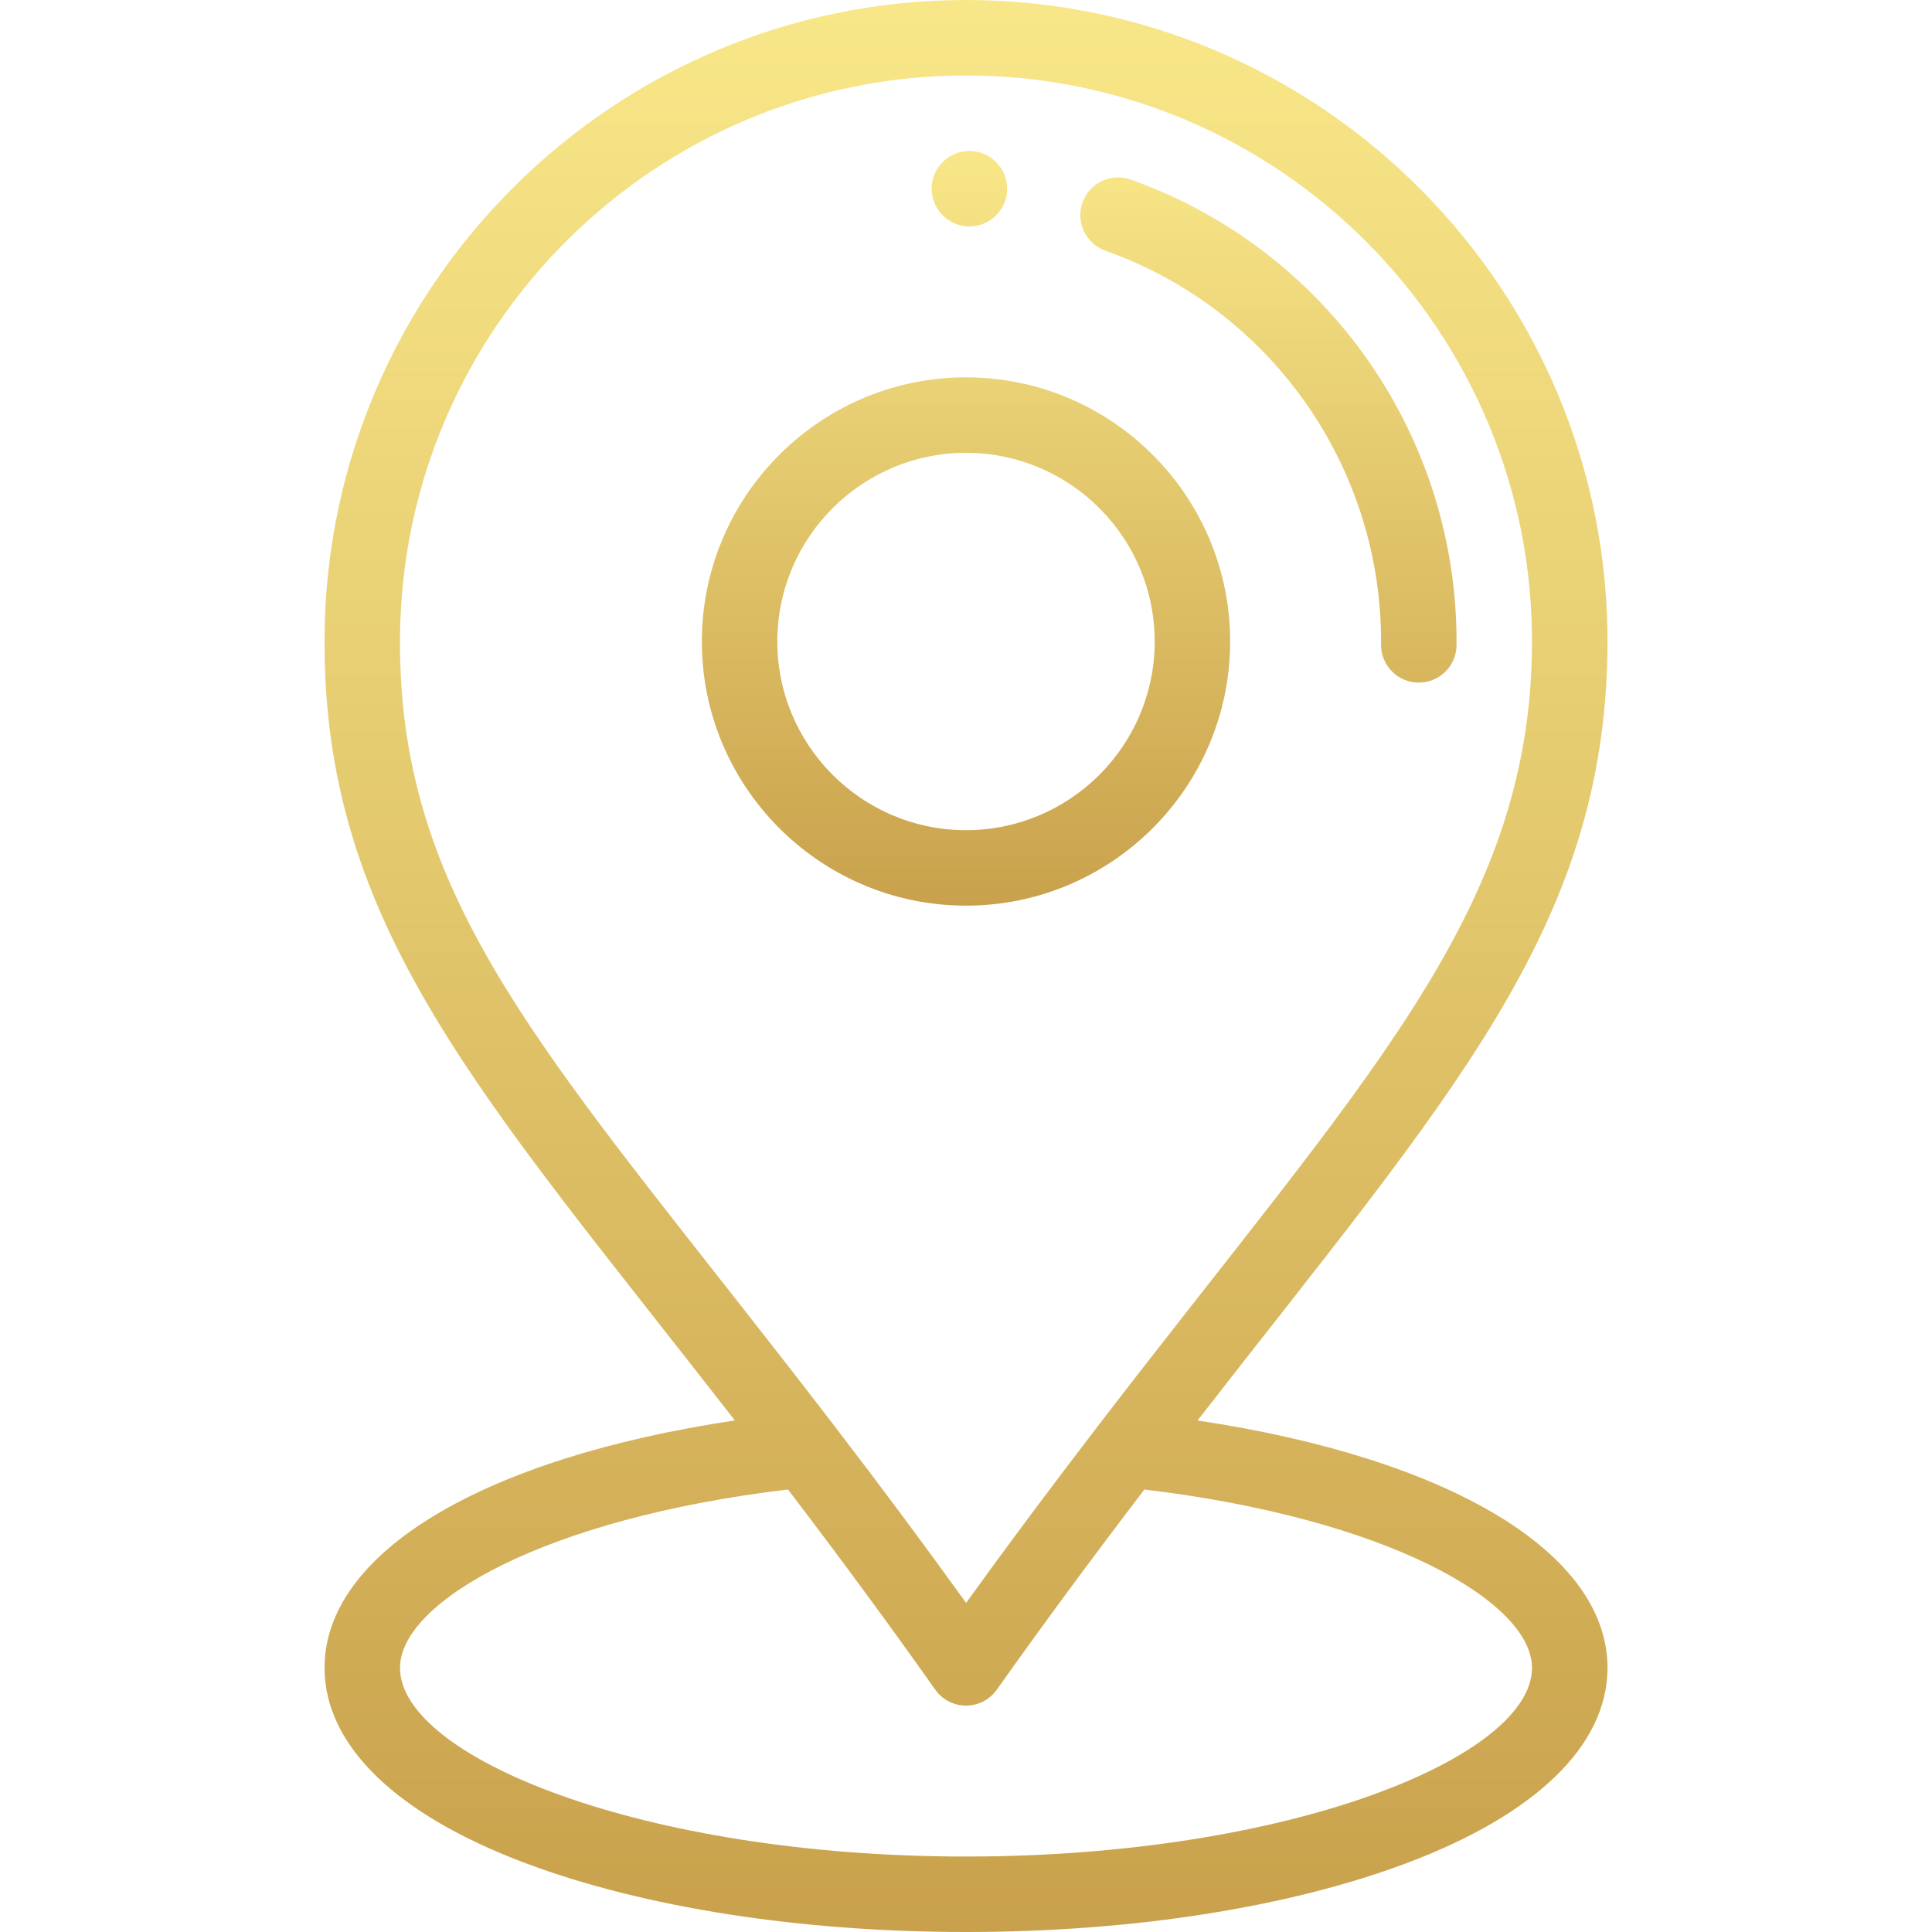
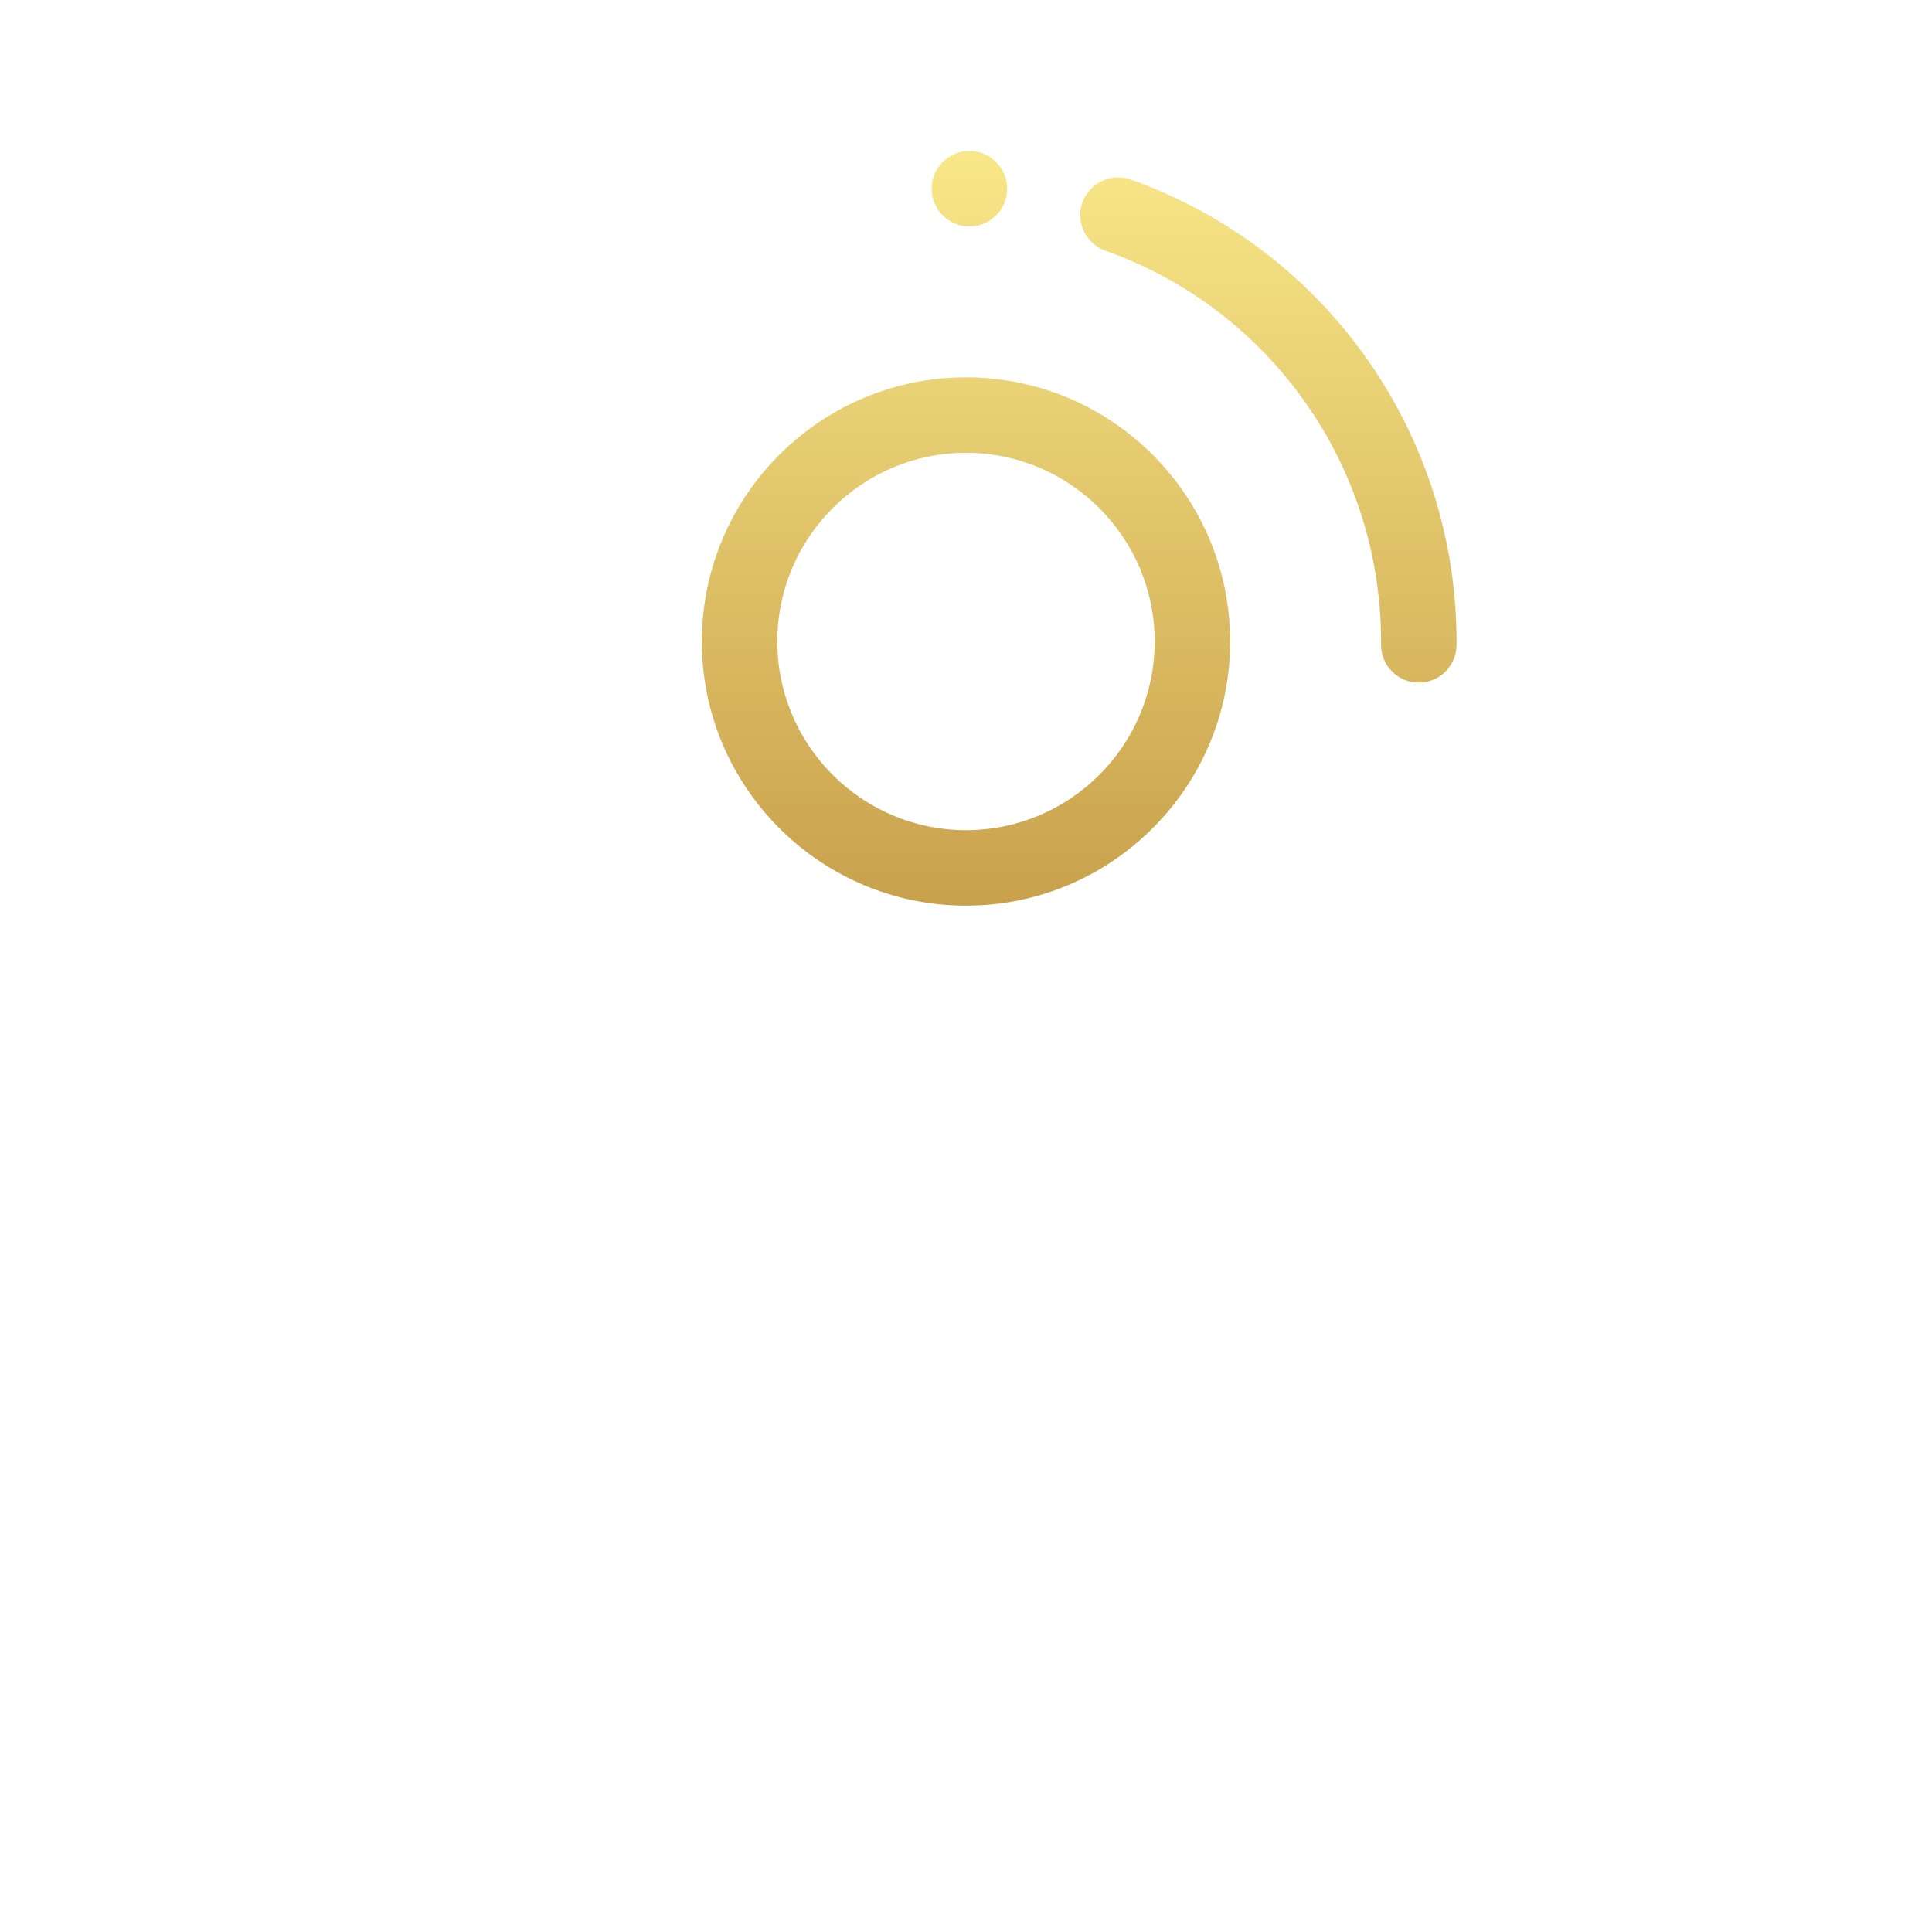
<svg xmlns="http://www.w3.org/2000/svg" width="50" height="50" viewBox="0 0 50 50" fill="none">
  <path d="M25.096 3.907C24.556 3.903 24.115 4.337 24.111 4.876C24.108 5.416 24.541 5.856 25.081 5.86C25.62 5.864 26.061 5.43 26.065 4.891C26.069 4.352 25.635 3.912 25.096 3.907ZM25.051 9.766C21.281 9.739 18.193 12.781 18.164 16.551C18.136 20.32 21.179 23.409 24.949 23.438L25.001 23.438C28.747 23.438 31.808 20.405 31.836 16.653C31.864 12.884 28.821 9.794 25.051 9.766ZM25.001 21.485L24.963 21.485C22.271 21.464 20.097 19.258 20.117 16.565C20.137 13.885 22.324 11.719 24.999 11.719L25.037 11.719C27.729 11.739 29.903 13.946 29.883 16.639C29.863 19.319 27.676 21.485 25.001 21.485ZM29.261 4.647C28.753 4.467 28.194 4.733 28.014 5.242C27.834 5.75 28.1 6.308 28.608 6.488C32.91 8.013 35.777 12.11 35.742 16.683C35.738 17.222 36.172 17.662 36.711 17.666H36.719C37.255 17.666 37.691 17.234 37.695 16.697C37.736 11.292 34.346 6.45 29.261 4.647Z" fill="url(#paint0_linear_207_83)" />
-   <path d="M30.992 36.762C37.487 28.401 41.547 24.041 41.602 16.726C41.67 7.523 34.201 0 24.999 0C15.903 0 8.468 7.366 8.399 16.477C8.343 23.991 12.478 28.344 19.018 36.761C12.511 37.733 8.399 40.176 8.399 43.164C8.399 45.166 10.249 46.962 13.609 48.222C16.666 49.368 20.712 50 25 50C29.288 50 33.334 49.368 36.392 48.222C39.751 46.962 41.602 45.166 41.602 43.164C41.602 40.177 37.493 37.735 30.992 36.762ZM10.352 16.492C10.413 8.452 16.973 1.953 24.999 1.953C33.12 1.953 39.709 8.593 39.648 16.712C39.596 23.659 35.292 27.939 28.419 36.899C27.193 38.496 26.067 40.006 25.002 41.483C23.939 40.005 22.836 38.522 21.591 36.898C14.435 27.564 10.299 23.606 10.352 16.492ZM25 48.047C16.616 48.047 10.352 45.469 10.352 43.164C10.352 41.455 14.097 39.295 20.393 38.548C21.785 40.374 23.006 42.033 24.203 43.727C24.293 43.855 24.412 43.959 24.551 44.031C24.689 44.103 24.843 44.141 24.999 44.141H25C25.156 44.141 25.31 44.103 25.448 44.032C25.587 43.96 25.707 43.856 25.797 43.729C26.982 42.056 28.236 40.356 29.616 38.549C35.907 39.297 39.648 41.456 39.648 43.164C39.648 45.469 33.384 48.047 25 48.047Z" fill="url(#paint1_linear_207_83)" />
  <defs>
    <linearGradient id="paint0_linear_207_83" x1="27.93" y1="3.907" x2="27.93" y2="23.438" gradientUnits="userSpaceOnUse">
      <stop stop-color="#F8E788" />
      <stop offset="1" stop-color="#C9A14C" />
    </linearGradient>
    <linearGradient id="paint1_linear_207_83" x1="25" y1="0" x2="25" y2="50" gradientUnits="userSpaceOnUse">
      <stop stop-color="#F8E788" />
      <stop offset="1" stop-color="#C9A14C" />
    </linearGradient>
  </defs>
</svg>